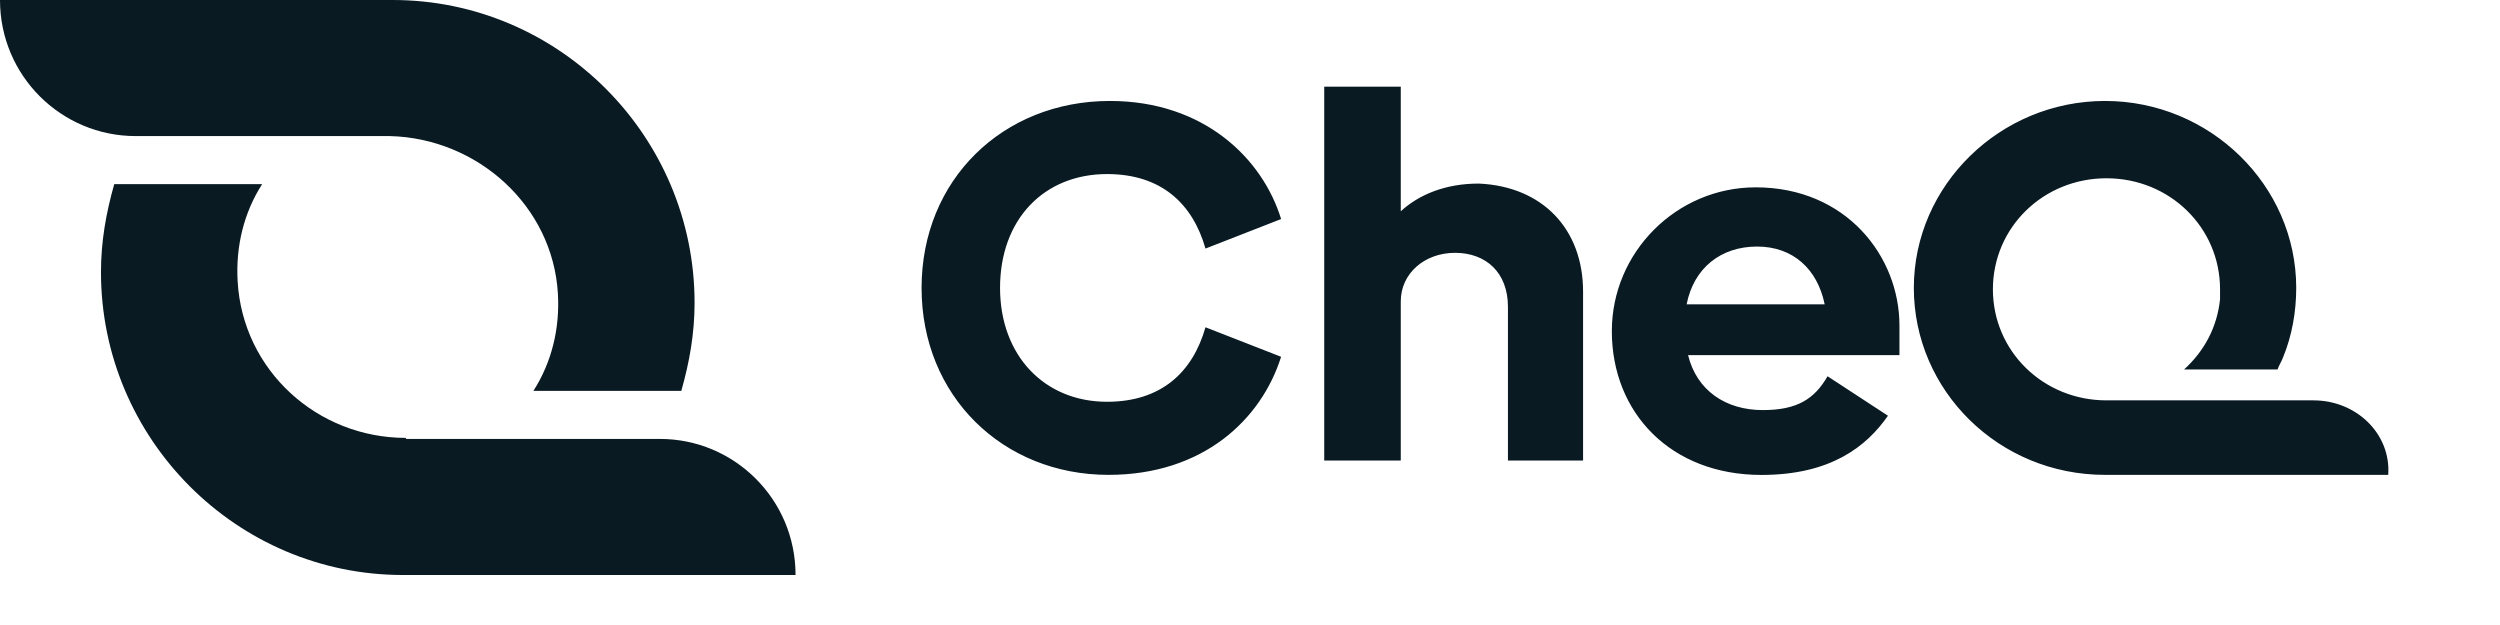
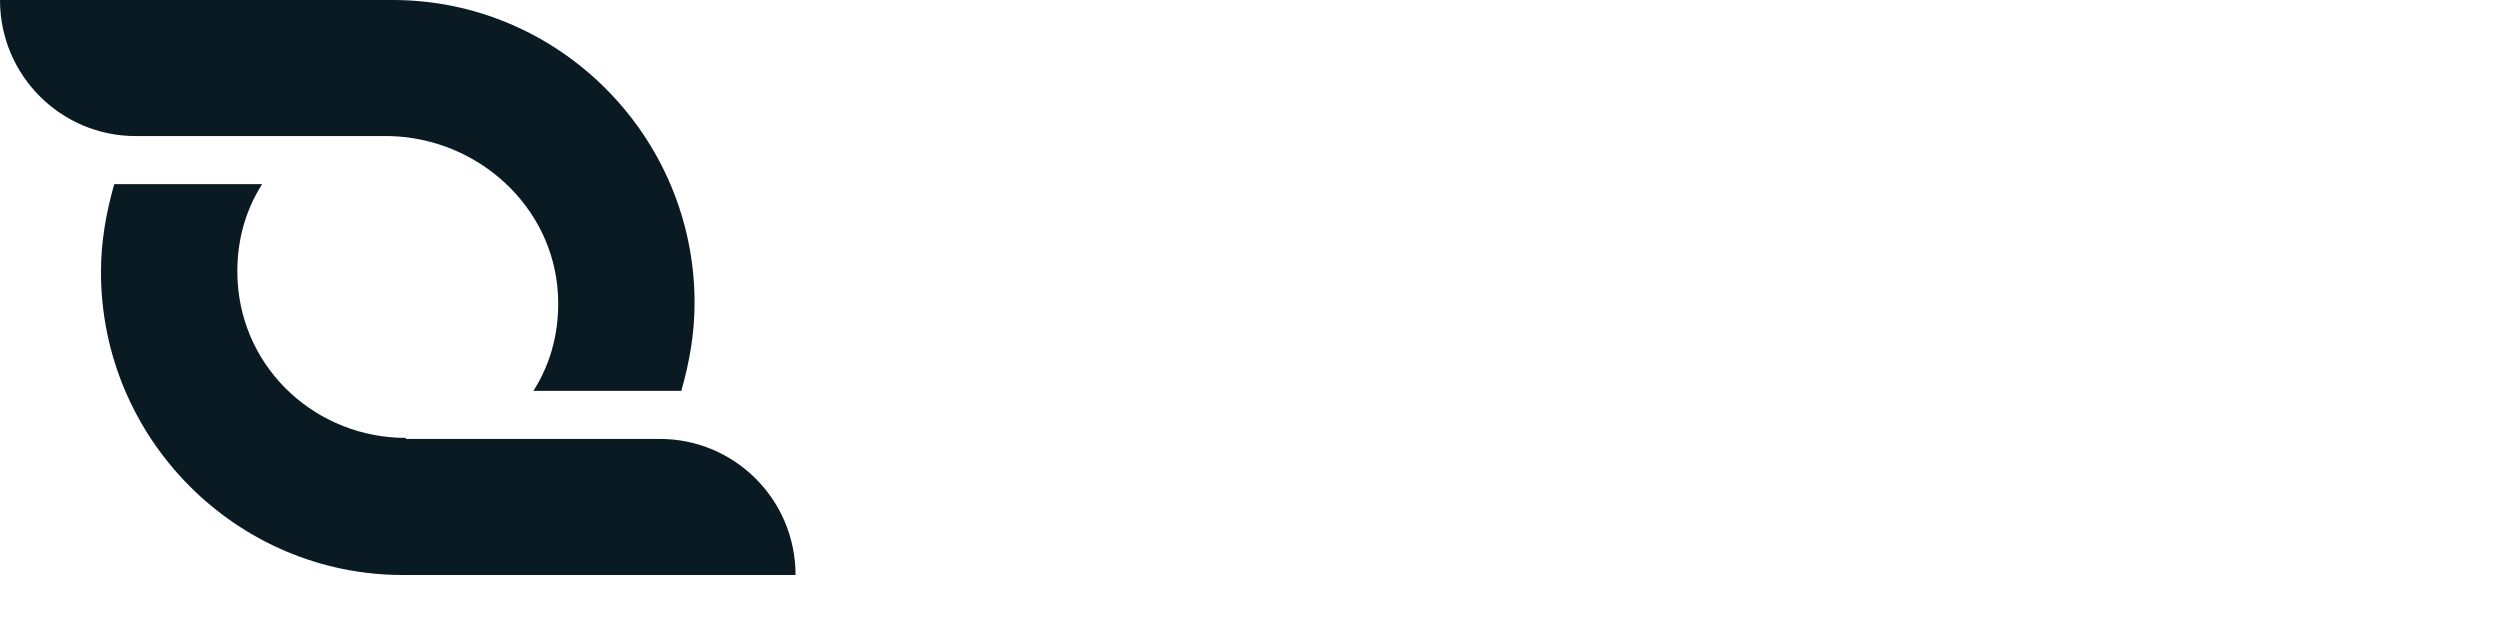
<svg xmlns="http://www.w3.org/2000/svg" width="200" height="50" viewBox="0 0 200 50" fill="none">
-   <path d="M73.726 23.033C73.726 14.375 80.232 8.077 88.792 8.077C96.325 8.077 101.003 12.688 102.488 17.523L96.439 19.885C95.412 16.287 92.9 13.925 88.563 13.925C83.542 13.925 80.004 17.523 80.004 23.033C80.004 28.43 83.542 32.142 88.563 32.142C92.9 32.142 95.412 29.78 96.439 26.182L102.488 28.543C100.89 33.603 96.211 37.989 88.678 37.989C80.232 37.989 73.726 31.692 73.726 23.033ZM126.646 23.328V36.843H120.635V24.546C120.635 21.776 118.853 20.226 116.403 20.226C113.954 20.226 112.062 21.887 112.062 24.103V36.843H105.938V6.932H112.062V16.902C113.51 15.573 115.625 14.686 118.296 14.686C123.417 14.908 126.646 18.342 126.646 23.328ZM141.028 32.807C143.788 32.807 145.168 31.905 146.204 30.1L151.036 33.259C149.31 35.74 146.434 37.995 140.913 37.995C133.665 37.995 128.947 33.033 128.947 26.491C128.947 20.175 134.124 14.987 140.453 14.987C147.7 14.987 151.956 20.513 151.956 26.04V28.409H135.045C135.735 31.228 138.037 32.807 141.028 32.807ZM145.974 24.348C145.399 21.529 143.443 19.724 140.567 19.724C137.691 19.724 135.505 21.416 134.93 24.348H145.974ZM185.078 32.029H168.518C163.458 32.029 159.432 28.093 159.432 23.146C159.432 18.198 163.458 14.262 168.518 14.262C173.578 14.262 177.604 18.198 177.604 23.146V23.933C177.373 26.182 176.338 28.093 174.728 29.555H182.203C182.318 29.218 182.548 28.88 182.663 28.543C183.354 26.856 183.698 24.945 183.698 23.033C183.698 14.824 176.798 8.077 168.402 8.077C160.007 8.077 153.107 14.824 153.107 23.033C153.107 31.242 159.892 37.989 168.402 37.989H191.058C191.289 34.728 188.529 32.029 185.078 32.029Z" fill="#091A23" />
  <path fill-rule="evenodd" clip-rule="evenodd" d="M42.674 31.267C44.142 28.975 44.795 26.274 44.632 23.491C44.224 16.452 38.186 11.05 31.169 10.886H10.852C4.896 10.886 0 6.057 0 0H31.414C44.715 0 55.566 10.886 55.566 24.227C55.566 26.683 55.158 28.975 54.505 31.267L42.674 31.267ZM19.011 22.509C19.419 29.63 25.376 35.032 32.474 35.032V35.114H52.791C58.748 35.114 63.644 39.943 63.644 46H32.23C18.929 46 8.078 35.114 8.078 21.773C8.078 19.317 8.486 17.025 9.139 14.733H20.97C19.502 17.025 18.849 19.726 19.012 22.509L19.011 22.509Z" fill="#091A23" />
</svg>